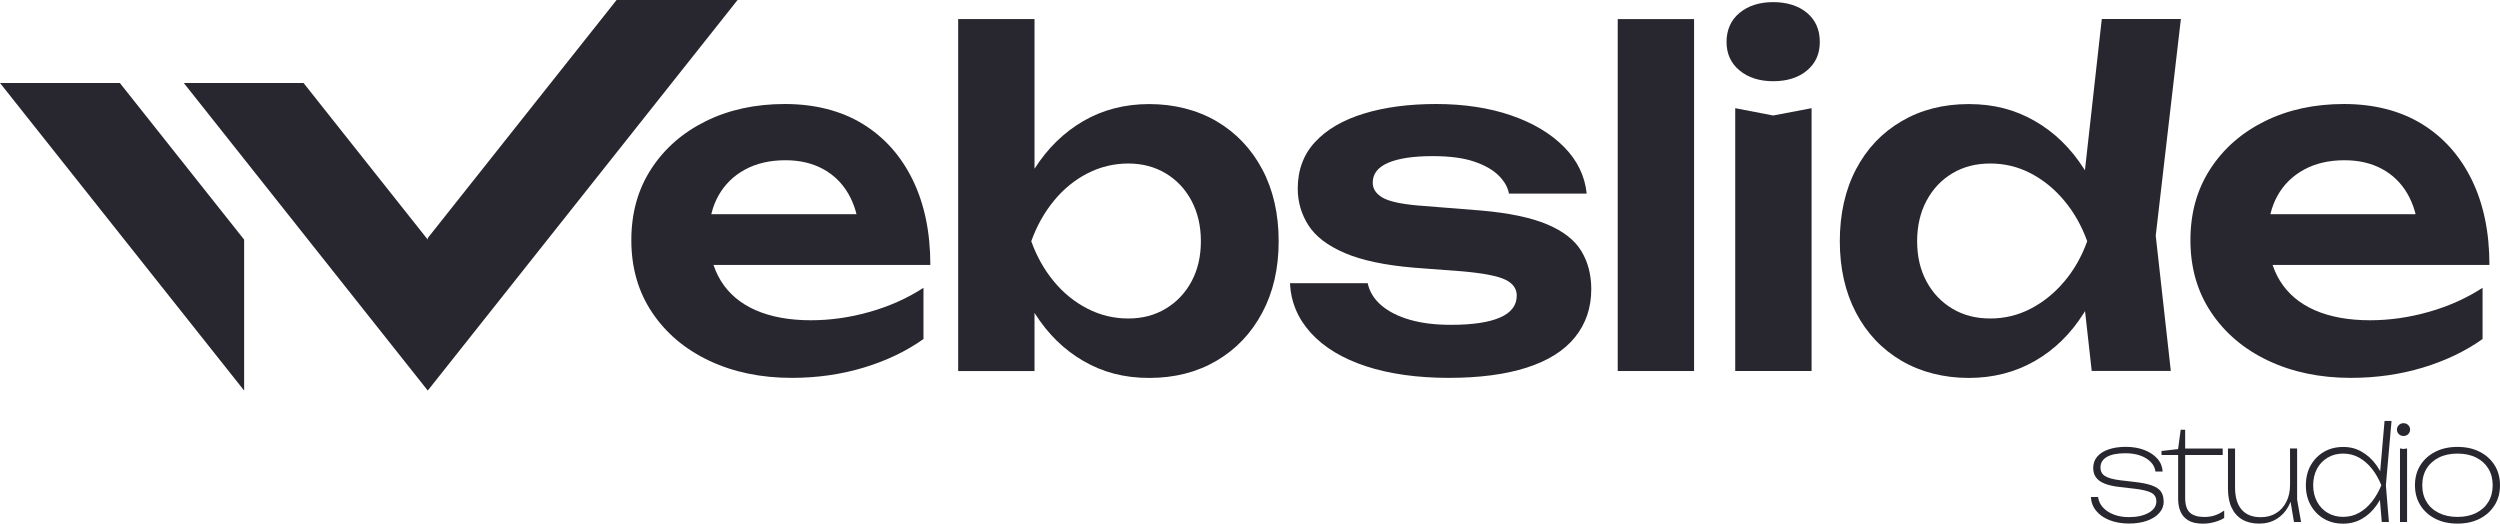
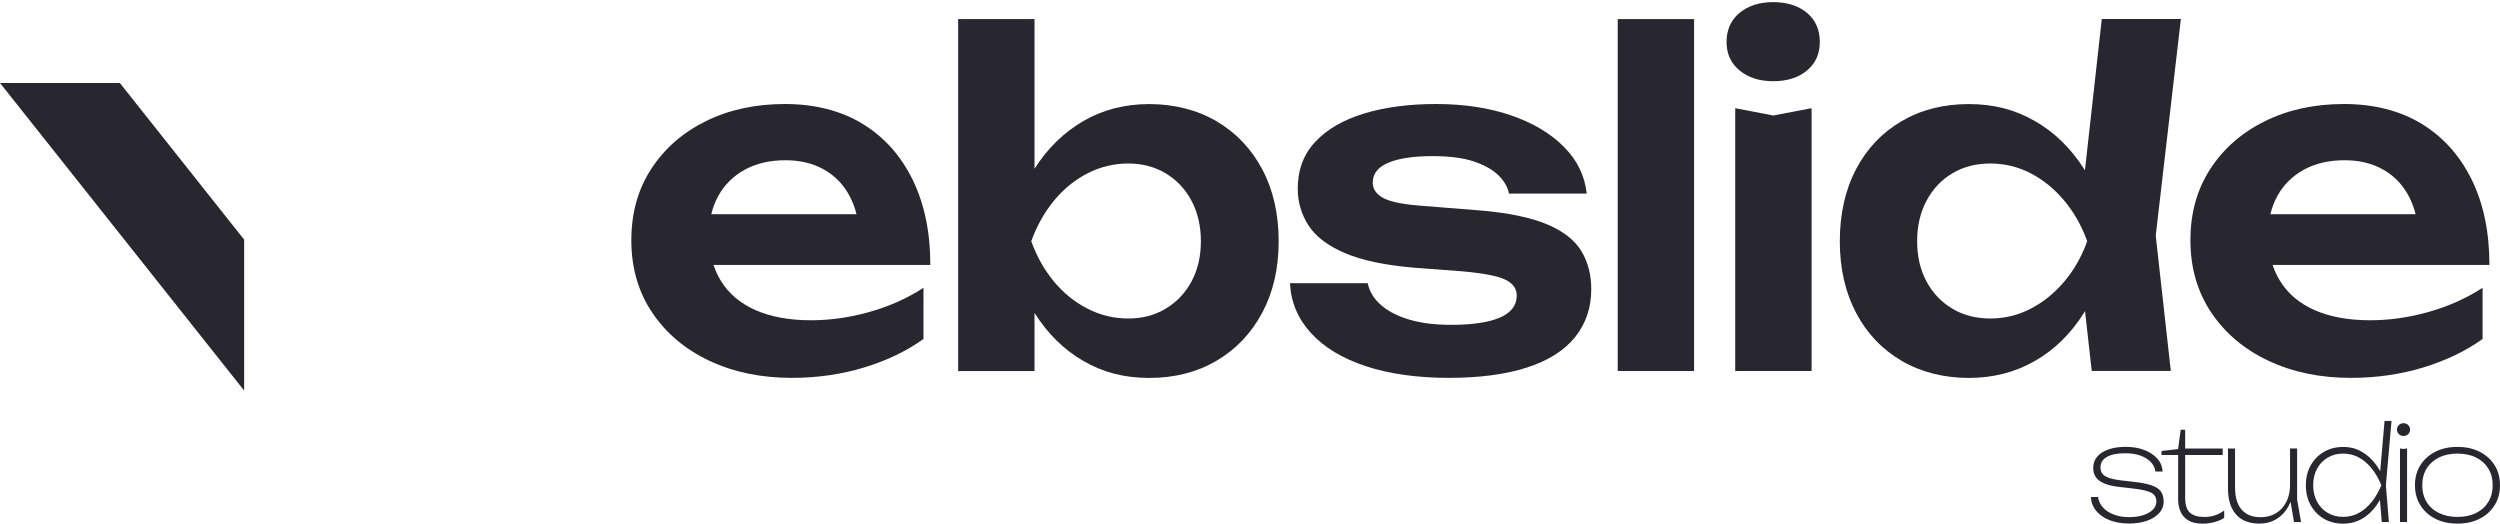
<svg xmlns="http://www.w3.org/2000/svg" id="_Слой_2" data-name="Слой 2" viewBox="0 0 437.45 91.63">
  <defs>
    <style> .cls-1 { fill-rule: evenodd; } .cls-1, .cls-2 { fill: #28272f; stroke-width: 0px; } </style>
  </defs>
  <g id="_Слой_1-2" data-name=" Слой 1">
    <g>
      <path class="cls-2" d="m138.55,66.12c-5.39,0-10.2-1-14.44-3s-7.57-4.81-10-8.44c-2.43-3.62-3.64-7.84-3.64-12.64s1.16-8.9,3.48-12.48c2.32-3.57,5.5-6.36,9.56-8.36,4.05-2,8.66-3,13.84-3s9.81,1.16,13.6,3.48,6.7,5.59,8.76,9.8c2.05,4.21,3.08,9.17,3.08,14.88h-41.59v-8.88h34.39l-5.2,3.2c-.21-2.67-.87-4.93-1.96-6.8s-2.57-3.31-4.44-4.32-4.05-1.52-6.56-1.52c-2.72,0-5.08.55-7.08,1.64-2,1.09-3.55,2.61-4.64,4.56-1.09,1.95-1.64,4.23-1.64,6.84,0,3.15.69,5.84,2.08,8.08,1.39,2.24,3.41,3.95,6.08,5.12,2.67,1.17,5.89,1.76,9.68,1.76,3.41,0,6.85-.49,10.32-1.48,3.47-.99,6.58-2.39,9.36-4.2v8.96c-2.99,2.13-6.47,3.8-10.44,5s-8.17,1.8-12.6,1.8h0Z" />
      <path class="cls-2" d="m167.66,3.34h13.36v30.55l-1.84,3.6v9.92l1.84,3.68v13.84h-13.36V3.35h0Zm8.64,38.87c.85-4.85,2.43-9.08,4.72-12.68s5.15-6.38,8.56-8.36c3.41-1.97,7.25-2.96,11.52-2.96s8.34,1,11.76,3c3.41,2,6.08,4.8,8,8.4s2.88,7.8,2.88,12.6-.96,8.92-2.88,12.52c-1.92,3.6-4.59,6.4-8,8.4s-7.33,3-11.76,3-8.11-.99-11.52-2.96-6.25-4.76-8.52-8.36c-2.27-3.6-3.85-7.8-4.76-12.6h0Zm33.83,0c0-2.67-.55-5.03-1.64-7.08-1.09-2.05-2.6-3.65-4.52-4.8-1.92-1.15-4.11-1.72-6.56-1.72s-4.88.57-7.12,1.72-4.2,2.75-5.88,4.8-3,4.41-3.96,7.08c.96,2.67,2.28,5.01,3.96,7.04s3.64,3.61,5.88,4.76c2.24,1.15,4.61,1.72,7.12,1.72s4.64-.57,6.56-1.72,3.43-2.73,4.52-4.76,1.64-4.37,1.64-7.04Z" />
      <path class="cls-2" d="m278.44,50.6c0,3.25-.95,6.05-2.84,8.4s-4.71,4.12-8.44,5.32-8.29,1.8-13.68,1.8-10.37-.68-14.48-2.04c-4.11-1.36-7.31-3.29-9.6-5.8-2.29-2.5-3.52-5.41-3.68-8.72h13.6c.32,1.49,1.12,2.79,2.4,3.88s2.95,1.93,5,2.52,4.44.88,7.16.88c3.79,0,6.65-.43,8.6-1.28s2.92-2.13,2.92-3.84c0-1.23-.68-2.16-2.04-2.8s-3.85-1.12-7.48-1.44l-8.48-.64c-5.07-.43-9.09-1.28-12.08-2.56s-5.11-2.89-6.36-4.84c-1.25-1.95-1.88-4.09-1.88-6.44,0-3.25,1.01-5.97,3.04-8.16s4.87-3.84,8.52-4.96,7.88-1.68,12.68-1.68,9.28.67,13.12,2c3.84,1.33,6.92,3.17,9.24,5.52,2.32,2.35,3.64,5.07,3.96,8.16h-13.6c-.21-1.12-.81-2.17-1.8-3.16s-2.41-1.8-4.28-2.44c-1.87-.64-4.29-.96-7.28-.96-3.36,0-5.95.39-7.76,1.16s-2.72,1.93-2.72,3.48c0,1.07.56,1.93,1.68,2.6s3.2,1.13,6.24,1.4l11.04.88c4.91.43,8.77,1.24,11.6,2.44,2.83,1.2,4.81,2.76,5.96,4.68,1.15,1.92,1.72,4.13,1.72,6.64h0Z" />
      <path class="cls-2" d="m283.07,3.34h13.36v61.58h-13.36V3.34Z" />
      <path class="cls-2" d="m310.27,14.21c-2.4,0-4.36-.63-5.88-1.88s-2.28-2.92-2.28-5,.76-3.83,2.28-5.08,3.48-1.88,5.88-1.88,4.43.63,5.92,1.88,2.24,2.95,2.24,5.08-.75,3.75-2.24,5-3.47,1.88-5.92,1.88Zm-6.64,4.72l6.64,1.28,6.72-1.28v45.99h-13.36V18.93Z" />
      <path class="cls-2" d="m369.29,42.21c-.85,4.8-2.41,9-4.68,12.6s-5.12,6.39-8.56,8.36c-3.44,1.97-7.29,2.96-11.56,2.96s-8.35-1-11.76-3c-3.41-2-6.07-4.8-7.96-8.4s-2.84-7.77-2.84-12.52.95-9,2.84-12.6,4.54-6.4,7.96-8.4c3.41-2,7.33-3,11.76-3s8.12.99,11.56,2.96,6.3,4.76,8.6,8.36c2.29,3.6,3.84,7.83,4.64,12.68h0Zm-33.83,0c0,2.67.55,5.01,1.64,7.04s2.6,3.61,4.52,4.76c1.92,1.15,4.13,1.72,6.64,1.72s4.87-.57,7.08-1.72,4.17-2.73,5.88-4.76,3.04-4.37,4-7.04c-.96-2.67-2.29-5.03-4-7.08s-3.67-3.65-5.88-4.8-4.57-1.72-7.08-1.72-4.72.57-6.64,1.72c-1.92,1.15-3.43,2.75-4.52,4.8s-1.64,4.41-1.64,7.08Zm30.55,22.71l-1.92-17.2,2.56-5.44-2.48-6.64,3.6-32.31h13.84l-4.4,37.91,2.64,23.67h-13.84Z" />
      <path class="cls-2" d="m411.36,66.12c-5.39,0-10.2-1-14.44-3s-7.57-4.81-10-8.44c-2.43-3.62-3.64-7.84-3.64-12.64s1.16-8.9,3.48-12.48c2.32-3.57,5.5-6.36,9.56-8.36,4.05-2,8.66-3,13.84-3s9.81,1.16,13.6,3.48,6.7,5.59,8.76,9.8c2.05,4.21,3.08,9.17,3.08,14.88h-41.59v-8.88h34.39l-5.2,3.2c-.21-2.67-.87-4.93-1.96-6.8s-2.57-3.31-4.44-4.32-4.05-1.52-6.56-1.52c-2.72,0-5.08.55-7.08,1.64-2,1.09-3.55,2.61-4.64,4.56s-1.64,4.23-1.64,6.84c0,3.15.69,5.84,2.08,8.08s3.41,3.95,6.08,5.12c2.67,1.17,5.89,1.76,9.68,1.76,3.41,0,6.85-.49,10.32-1.48,3.47-.99,6.58-2.39,9.36-4.2v8.96c-2.99,2.13-6.47,3.8-10.44,5-3.97,1.2-8.17,1.8-12.6,1.8h0Z" />
    </g>
    <polygon class="cls-1" points="42.72 41.93 20.97 14.52 0 14.52 42.72 68.34 42.72 41.93" />
-     <polygon class="cls-1" points="107.89 0 129.06 0 74.85 68.34 32.16 14.52 53.11 14.52 74.85 41.93 74.85 41.65 107.89 0" />
    <g>
      <path class="cls-2" d="m378.61,87.73c0,.77-.26,1.44-.77,2.02s-1.23,1.04-2.15,1.37c-.92.33-1.98.49-3.19.49s-2.38-.2-3.37-.59c-.99-.39-1.77-.93-2.34-1.63s-.88-1.51-.93-2.42h1.26c.09.69.38,1.3.86,1.83s1.11.94,1.9,1.24c.78.3,1.65.45,2.62.45,1.44,0,2.6-.26,3.49-.77.89-.51,1.33-1.18,1.33-1.99,0-.67-.28-1.17-.85-1.49-.57-.32-1.6-.57-3.1-.74l-2.44-.28c-1.1-.12-2-.33-2.69-.61s-1.19-.65-1.5-1.1-.47-.99-.47-1.62c0-.78.24-1.45.71-2,.47-.55,1.14-.97,2-1.26s1.85-.44,2.96-.44c1.23,0,2.32.18,3.27.55.96.37,1.72.87,2.29,1.52.57.64.87,1.39.92,2.25h-1.26c-.08-.63-.35-1.18-.82-1.67-.47-.48-1.08-.86-1.84-1.13-.76-.27-1.63-.4-2.61-.4-1.39,0-2.47.21-3.22.64-.75.43-1.13,1.05-1.13,1.86,0,.64.26,1.14.78,1.48s1.42.59,2.69.75l2.41.28c1.29.14,2.31.34,3.07.61s1.3.62,1.62,1.07.48,1.02.48,1.72h.02Z" />
      <path class="cls-2" d="m378.22,79.6v-.69l2.9-.34.46-3.38h.78v3.29h6.57v1.13h-6.57v7.49c0,1.24.28,2.11.84,2.61s1.39.75,2.49.75c.72,0,1.35-.1,1.9-.29.54-.19,1.08-.47,1.6-.84v1.29c-.34.25-.85.47-1.55.69-.7.21-1.42.32-2.17.32-1.07,0-1.93-.19-2.56-.57s-1.09-.9-1.37-1.56c-.28-.66-.41-1.39-.41-2.18v-7.7h-2.9v-.02Z" />
      <path class="cls-2" d="m395.31,91.62c-1.17,0-2.15-.24-2.96-.71s-1.43-1.17-1.86-2.08c-.43-.91-.64-2.02-.64-3.32v-7.03h1.24v6.78c0,1.72.38,3.02,1.15,3.91s1.88,1.33,3.35,1.33c1.03,0,1.92-.24,2.69-.71s1.36-1.14,1.79-1.99c.43-.85.64-1.83.64-2.95l.64.39c-.08,1.27-.38,2.39-.91,3.35-.53.97-1.23,1.71-2.11,2.24s-1.89.79-3.02.79h0Zm6.09-.28l-.69-4.11v-8.76h1.24v8.94l.69,3.93h-1.24Z" />
      <path class="cls-2" d="m417.47,84.91c-.37,1.33-.91,2.5-1.63,3.52-.72,1.01-1.57,1.8-2.56,2.36s-2.08.84-3.27.84c-1.26,0-2.38-.28-3.36-.85s-1.75-1.36-2.32-2.37-.85-2.17-.85-3.49.28-2.5.85-3.5c.57-1,1.34-1.79,2.32-2.36.98-.57,2.1-.85,3.36-.85s2.29.28,3.27.85c.99.57,1.84,1.35,2.56,2.36.72,1,1.26,2.17,1.63,3.5h0Zm-12.71,0c0,1.09.23,2.05.68,2.88.45.84,1.07,1.49,1.86,1.95.79.47,1.69.7,2.7.7s1.94-.23,2.78-.7,1.59-1.12,2.25-1.95c.66-.83,1.21-1.8,1.66-2.88-.45-1.1-1-2.07-1.66-2.9s-1.41-1.47-2.25-1.94-1.77-.7-2.78-.7-1.91.23-2.7.7-1.41,1.11-1.86,1.94c-.45.83-.68,1.79-.68,2.9Zm12,6.43l-.41-4.94.55-1.49-.5-1.49.85-9.77h1.22l-.99,11.26.53,6.43h-1.25Z" />
      <path class="cls-2" d="m420.57,76.29c-.32,0-.59-.11-.82-.33s-.33-.49-.33-.79.11-.57.33-.79.49-.33.82-.33.59.11.82.33c.22.22.33.49.33.79s-.11.57-.33.79c-.22.22-.49.33-.82.33Zm-.62,2.18l.62.09.62-.09v12.87h-1.24v-12.87Z" />
      <path class="cls-2" d="m430.01,91.62c-1.47,0-2.77-.28-3.88-.85-1.12-.57-1.99-1.36-2.62-2.37s-.94-2.17-.94-3.49.31-2.5.94-3.5,1.5-1.79,2.62-2.36c1.12-.57,2.41-.85,3.88-.85s2.76.28,3.88.85,1.99,1.35,2.62,2.36c.63,1,.94,2.17.94,3.5s-.31,2.48-.94,3.49-1.5,1.8-2.62,2.37-2.41.85-3.88.85Zm0-1.17c1.26,0,2.34-.23,3.26-.69s1.63-1.1,2.14-1.93c.5-.83.76-1.8.76-2.92s-.25-2.09-.76-2.92c-.51-.83-1.22-1.47-2.14-1.93s-2.01-.69-3.26-.69-2.33.23-3.25.69-1.64,1.1-2.15,1.93-.76,1.8-.76,2.92.25,2.09.76,2.92c.5.83,1.22,1.47,2.15,1.93.93.46,2.01.69,3.25.69Z" />
    </g>
  </g>
</svg>